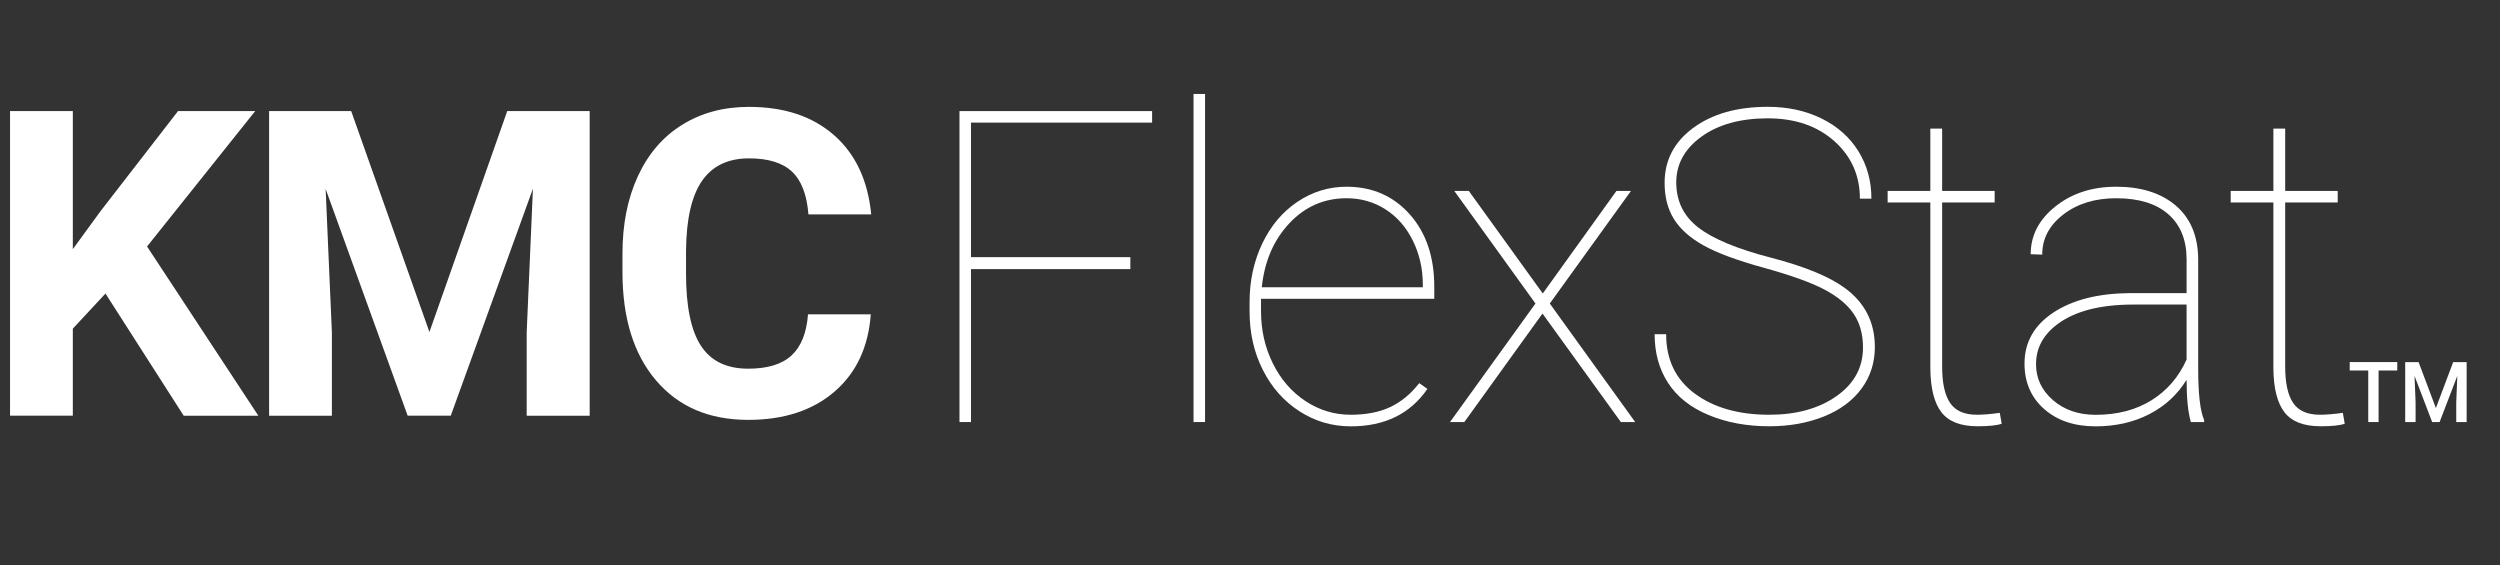
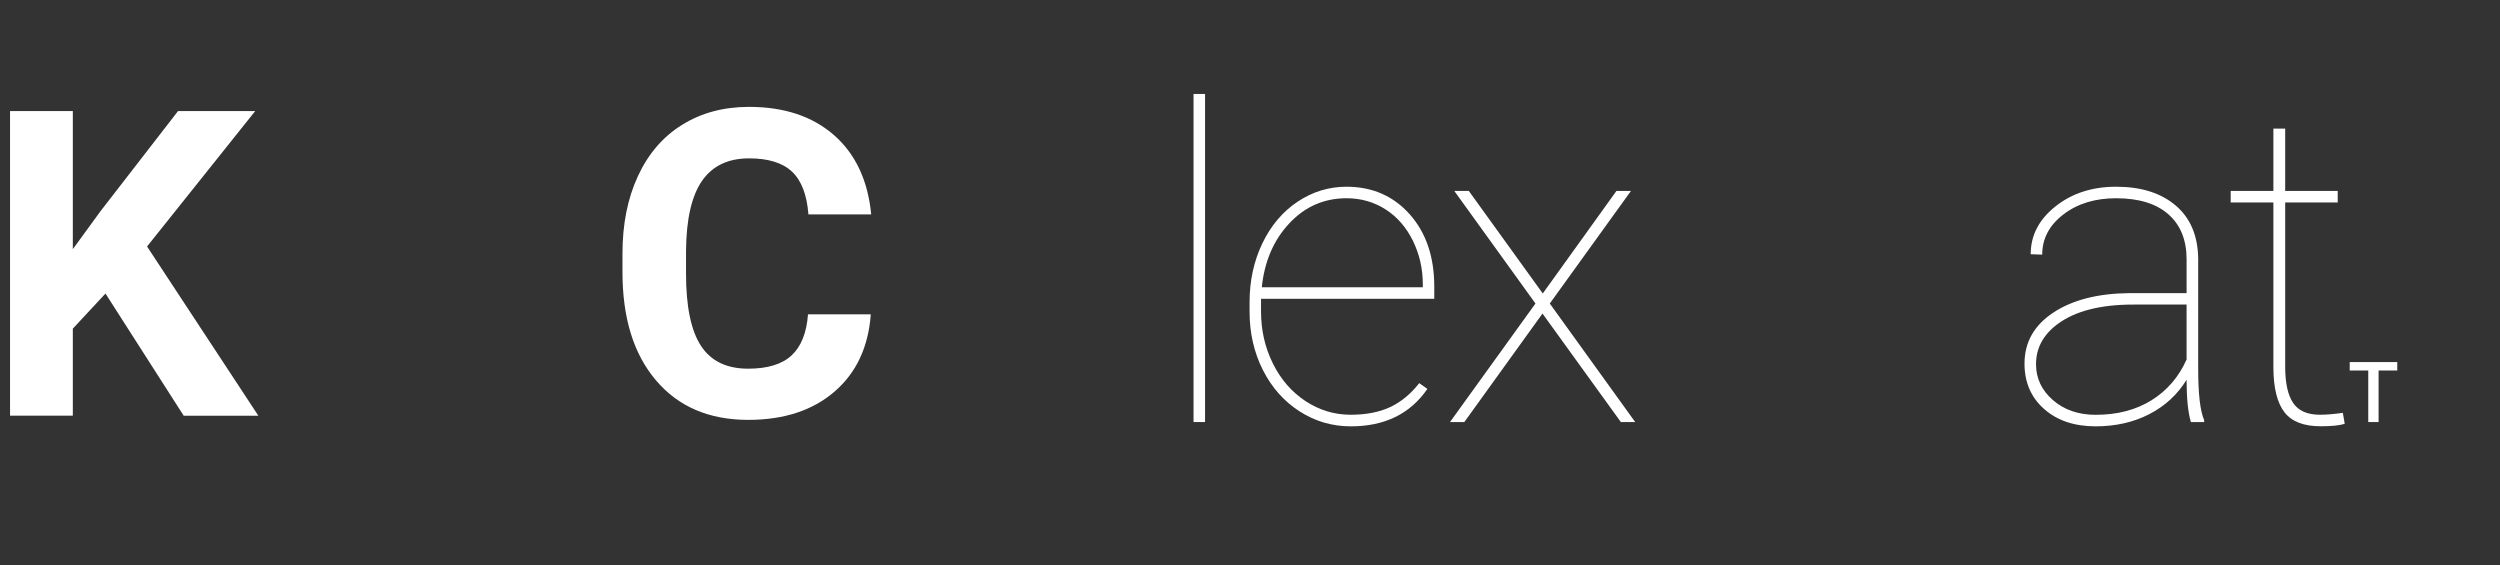
<svg xmlns="http://www.w3.org/2000/svg" version="1.1" id="Layer_1" x="0px" y="0px" viewBox="0 0 3560 805" style="enable-background:new 0 0 3560 805;" xml:space="preserve">
  <rect x="0" y="0" width="3560" height="805" fill="#333333" stroke="none" />
  <style type="text/css">
	.st0{fill:#FFFFFF;}
</style>
  <g>
    <g>
      <path class="st0" d="M150.2,418l-46.5,50v123.9H14.3V158.2h89.4v196.6l39.3-53.9l110.5-142.7h109.9l-154,192.8l158.5,241H261.6    L150.2,418z" />
-       <path class="st0" d="M500.1,158.2l111.4,314.6l110.8-314.6h117.4v433.8H750V473.4l8.9-204.7L641.9,591.9h-61.4L463.7,269    l8.9,204.4v118.6h-89.4V158.2H500.1z" />
      <path class="st0" d="M1240,447.5c-3.4,46.7-20.6,83.4-51.7,110.2c-31.1,26.8-72,40.2-122.9,40.2c-55.6,0-99.4-18.7-131.2-56.2    c-31.9-37.4-47.8-88.8-47.8-154.2v-26.5c0-41.7,7.3-78.5,22-110.2c14.7-31.8,35.7-56.2,63-73.1c27.3-17,59-25.5,95.2-25.5    c50,0,90.4,13.4,121,40.2c30.6,26.8,48.3,64.5,53,112.9h-89.4c-2.2-28-10-48.3-23.4-60.9c-13.4-12.6-33.8-18.9-61.2-18.9    c-29.8,0-52.1,10.7-66.9,32c-14.8,21.4-22.4,54.5-22.8,99.4v32.8c0,46.9,7.1,81.1,21.3,102.8c14.2,21.7,36.6,32.5,67.2,32.5    c27.6,0,48.2-6.3,61.8-18.9c13.6-12.6,21.4-32.1,23.4-58.5H1240z" />
    </g>
    <g>
-       <path class="st0" d="M1609.6,383.2h-226.9V601h-16.4V158.2h274.3v16.4h-257.9v191.6h226.9V383.2z" />
      <path class="st0" d="M1716,601h-16.4V133.8h16.4V601z" />
      <path class="st0" d="M1923.6,607.1c-26.6,0-50.9-7.1-73.1-21.4s-39.6-33.9-52.2-58.9c-12.6-24.9-18.9-52.6-18.9-83v-13.7    c0-30.4,6.1-58.3,18.2-83.6c12.2-25.3,28.9-45.1,50.2-59.3c21.3-14.2,44.5-21.3,69.6-21.3c36.7,0,66.7,13.1,90,39.2    c23.3,26.2,35,60.5,35,103.1v17.3h-246.7v17.9c0,26.7,5.6,51.5,16.9,74.2c11.3,22.8,26.8,40.6,46.5,53.6    c19.8,13,41.2,19.4,64.3,19.4c22.1,0,40.9-3.7,56.4-11s29.2-18.7,41.2-34l11.6,8.2C2008.2,589.3,1971.8,607.1,1923.6,607.1z     M1917.5,282.3c-32,0-59.2,11.9-81.5,35.7c-22.3,23.8-35.4,54.2-39.2,91.1h229.3v-4c0-22.3-4.7-43-14.1-62.2    c-9.4-19.2-22.4-34.1-38.9-44.7C1956.5,287.6,1938,282.3,1917.5,282.3z" />
      <path class="st0" d="M2196.9,417.9l104.9-146h20.7l-115.6,160.3L2328.5,601h-20.4l-111.6-154.5L2085.2,601h-20.4l121.7-168.8    l-115.6-160.3h20.7L2196.9,417.9z" />
-       <path class="st0" d="M2652.9,494.9c0-18.9-4.4-34.8-13.2-47.9s-22.7-24.6-41.7-34.7c-19-10-47.6-20.3-85.9-30.9    c-38.3-10.5-67.1-21.2-86.2-31.9c-19.2-10.7-33.2-23.2-42.1-37.4c-8.9-14.2-13.4-31.4-13.4-51.7c0-32.2,13.6-58.3,40.8-78.3    c27.2-20,62.5-30,106.1-30c28.4,0,53.9,5.5,76.5,16.6c22.6,11.1,40.1,26.6,52.5,46.5c12.4,20,18.6,42.5,18.6,67.7h-16.4    c0-33-12.2-60.4-36.5-82c-24.3-21.6-55.9-32.4-94.6-32.4c-38.9,0-70.4,8.7-94.4,26c-24,17.3-36,39.1-36,65.2    c0,26.6,10.4,48,31.3,64.2c20.9,16.2,55.4,30.6,103.4,43c48.1,12.5,83.2,26.9,105.5,43.3c28.4,20.9,42.6,48.9,42.6,83.9    c0,22.3-6.3,42-18.9,59.2c-12.6,17.1-30.4,30.4-53.5,39.7c-23.1,9.3-49.1,14-77.9,14c-32,0-60.8-5.3-86.4-16    c-25.5-10.6-44.8-25.8-57.6-45.5c-12.9-19.7-19.3-42.9-19.3-69.6h16.4c0,36.3,13.6,64.5,40.8,84.6c27.2,20.1,62.5,30.1,106.1,30.1    c38.7,0,70.7-8.9,95.8-26.6C2640.4,546.3,2652.9,523.2,2652.9,494.9z" />
-       <path class="st0" d="M2765.6,183.1v88.8h74.8v16.4h-74.8v233.8c0,23.3,3.8,40.6,11.4,51.8s20.3,16.7,38.2,16.7    c8.9,0,19.8-0.9,32.5-2.7l2.7,15.5c-6.7,2.4-18.1,3.6-34.4,3.6c-23.9,0-41.1-6.6-51.4-19.9c-10.3-13.3-15.6-34.3-15.8-62.9V288.3    h-60.8v-16.4h60.8v-88.8H2765.6z" />
      <path class="st0" d="M3119.8,601c-4.1-14-6.1-34.1-6.1-60.2c-13,21.1-30.7,37.4-53.2,49c-22.5,11.6-48,17.3-76.3,17.3    c-30.4,0-54.9-8.3-73.5-24.8c-18.6-16.5-27.8-38.1-27.8-64.6c0-30.2,13.6-54.4,40.9-72.5c27.3-18.1,63.5-27.4,108.7-27.8h81.2    v-48.1c0-27.6-8.7-49-26-64.2s-42.1-22.8-74.4-22.8c-30,0-55.1,7.7-75.1,23.1c-20.1,15.4-30.1,34.5-30.1,57.2l-16.4-0.6    c0-26.8,11.8-49.5,35.3-68.1c23.5-18.7,52.3-28,86.4-28c35.5,0,63.7,8.9,84.6,26.6c20.9,17.7,31.6,42.7,32.2,75v157.2    c0,36.1,2.8,60.6,8.5,73.6v2.7H3119.8z M2984.2,590.7c30.8,0,57.3-6.9,79.5-20.7c22.2-13.8,38.9-33.2,50-58.1v-78.2h-76    c-47,0-83,9.3-108,28c-20.3,15.2-30.4,34.2-30.4,56.9c0,20.1,8,37.1,24,51.1C2939.4,583.7,2959.7,590.7,2984.2,590.7z" />
      <path class="st0" d="M3254.1,183.1v88.8h74.8v16.4h-74.8v233.8c0,23.3,3.8,40.6,11.4,51.8s20.3,16.7,38.2,16.7    c8.9,0,19.8-0.9,32.5-2.7l2.7,15.5c-6.7,2.4-18.1,3.6-34.4,3.6c-23.9,0-41.1-6.6-51.4-19.9c-10.3-13.3-15.6-34.3-15.8-62.9V288.3    h-60.8v-16.4h60.8v-88.8H3254.1z" />
      <path class="st0" d="M3413.7,527.6h-26.6V601h-14.7v-73.4h-26.4v-12h67.7V527.6z" />
-       <path class="st0" d="M3444.1,515.7l24.6,65.4l24.6-65.4h19.2V601h-14.8v-28.1l1.5-37.6L3474,601h-10.6l-25.1-65.7l1.5,37.6V601    h-14.8v-85.3H3444.1z" />
    </g>
  </g>
</svg>